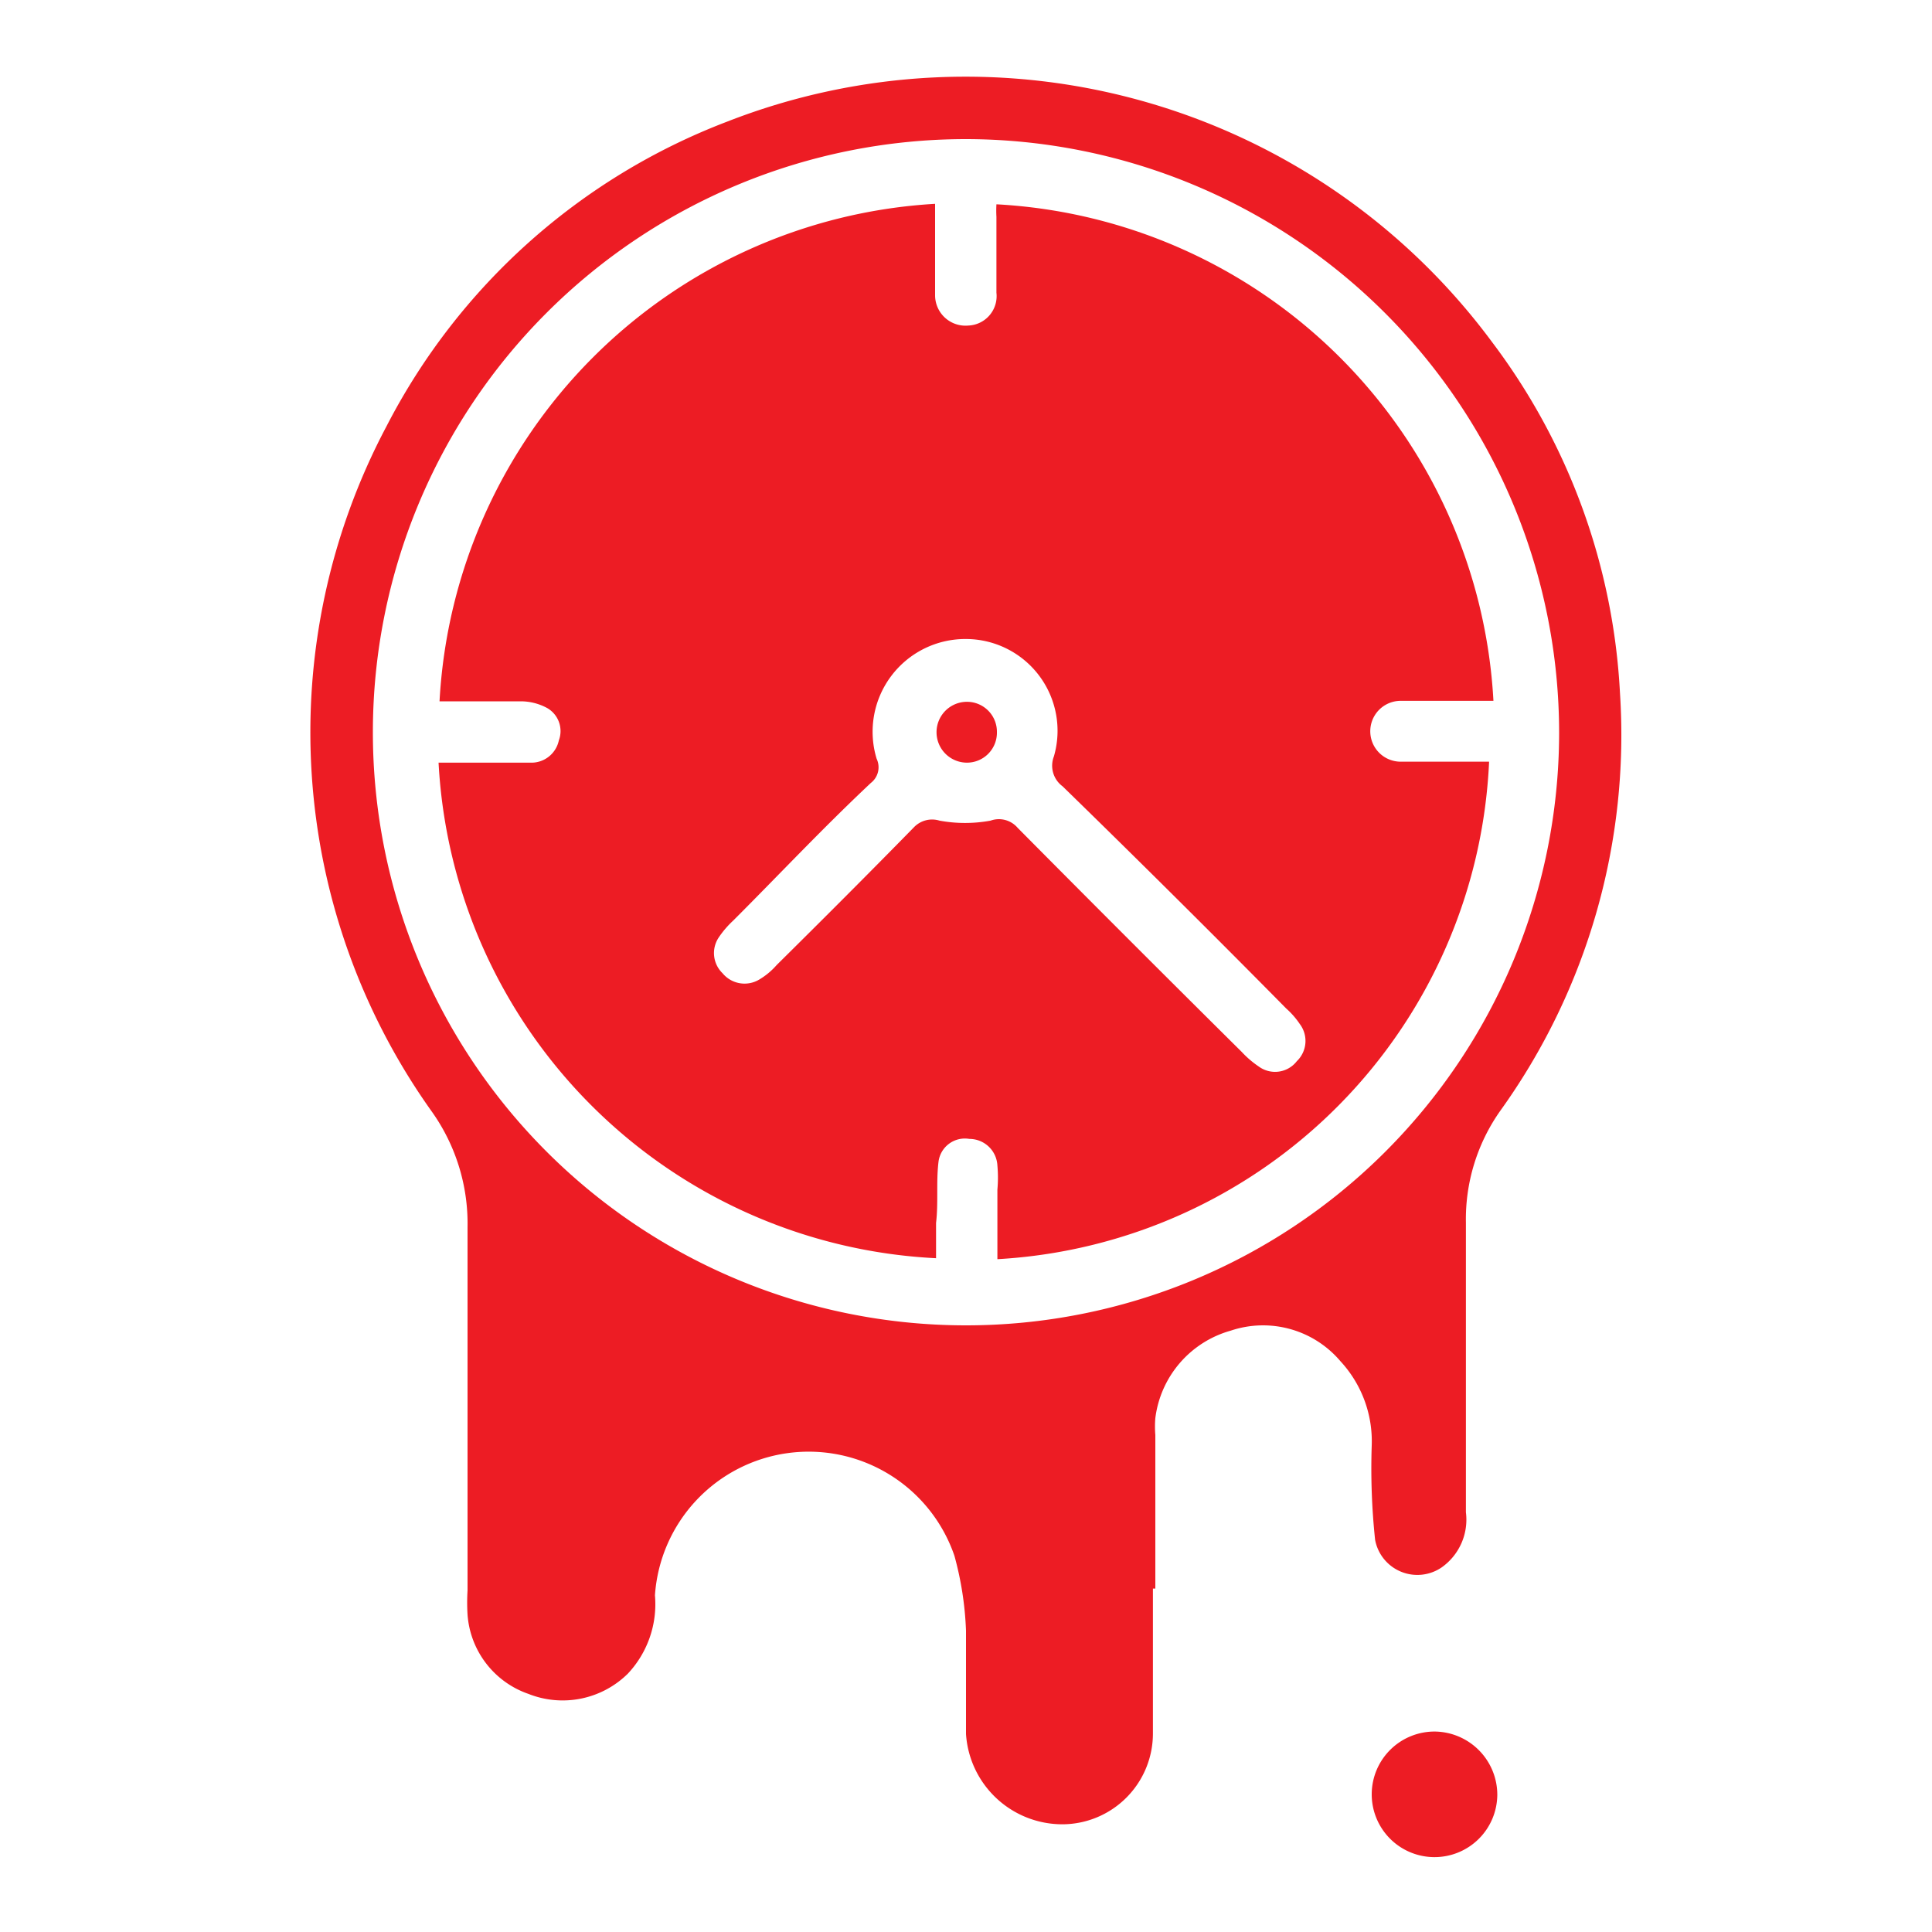
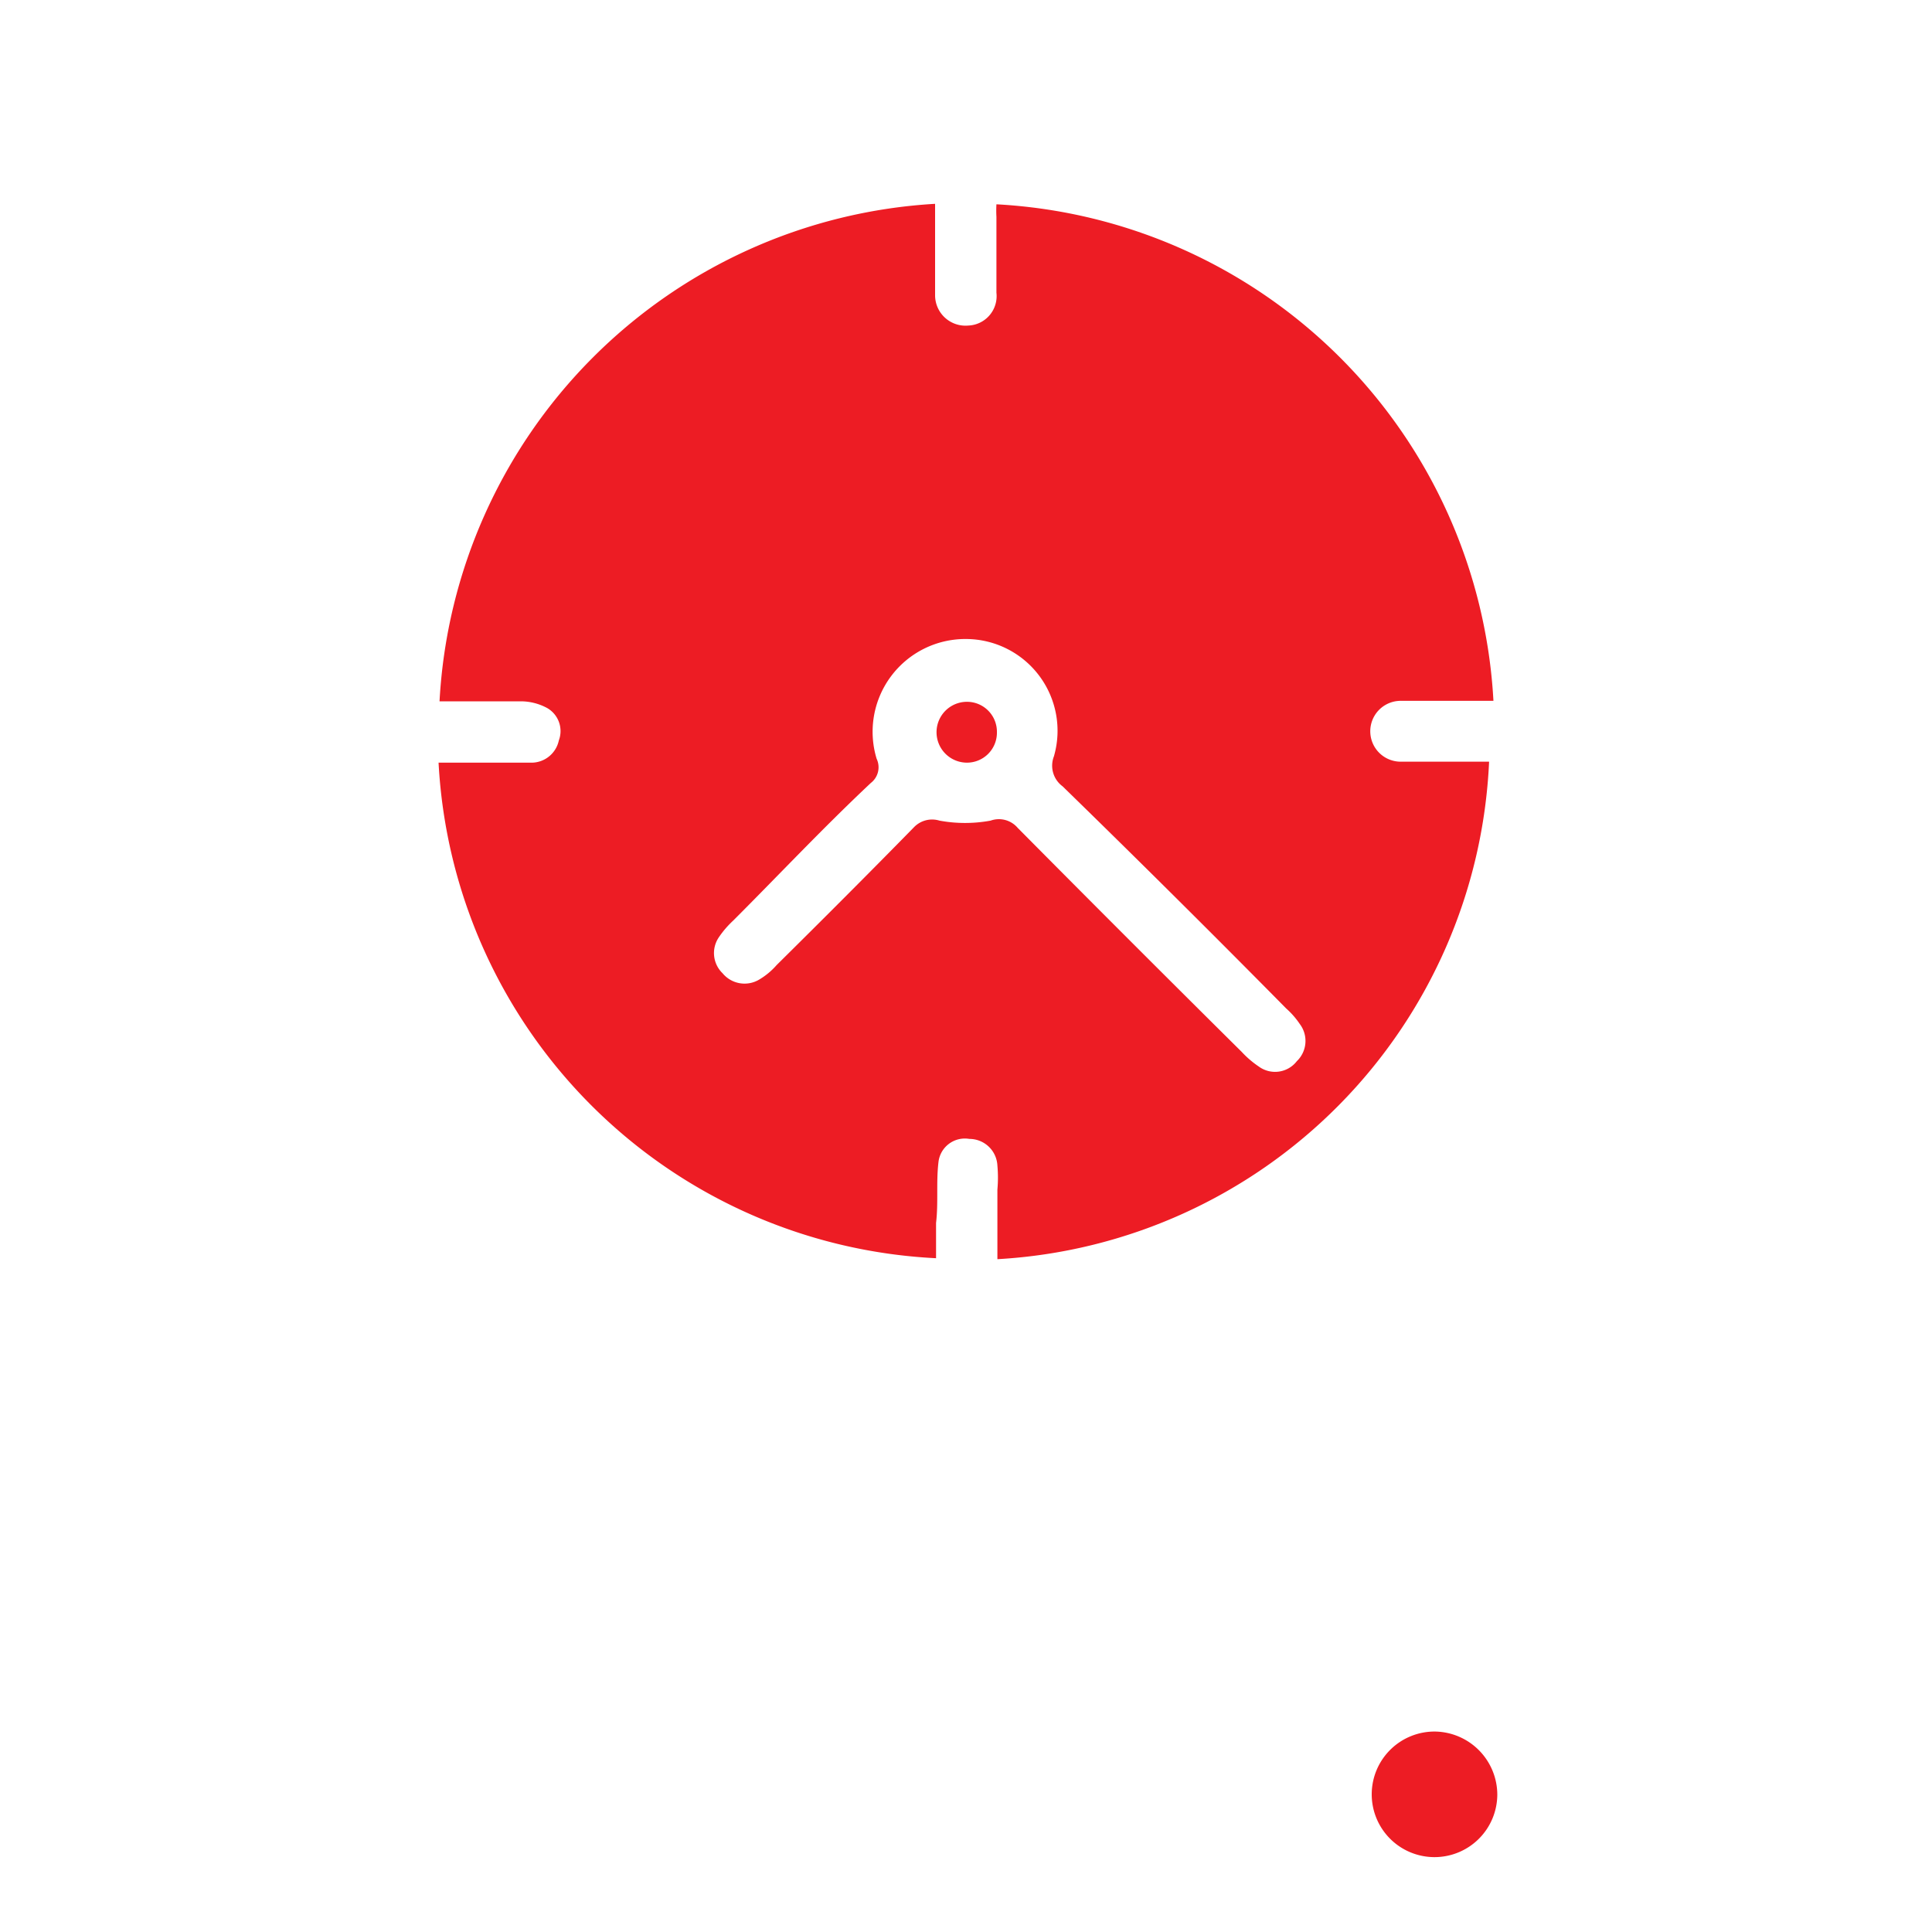
<svg xmlns="http://www.w3.org/2000/svg" id="Layer_1" data-name="Layer 1" viewBox="0 0 40 40">
  <defs>
    <style>.cls-1{fill:#ed1c24;}</style>
  </defs>
  <title>Tattoo Style</title>
-   <path class="cls-1" d="M23.87,32.89c0,1,0,2,0,3A1.88,1.88,0,0,1,22,37.77,2,2,0,0,1,20,35.9c0-.71,0-1.43,0-2.14a6.76,6.76,0,0,0-.24-1.55,3.19,3.19,0,0,0-6.2.82A2.1,2.1,0,0,1,13,34.65a1.92,1.92,0,0,1-2.06.42,1.88,1.88,0,0,1-1.26-1.64,4.1,4.1,0,0,1,0-.5c0-2.5,0-5,0-7.52A4,4,0,0,0,8.93,23,13.52,13.52,0,0,1,8,8.83a13.24,13.24,0,0,1,7.05-6.31A13.56,13.56,0,0,1,30.89,7.08a13.19,13.19,0,0,1,2.65,7.27A13.33,13.33,0,0,1,31.06,23a3.89,3.89,0,0,0-.71,2.31c0,2,0,4,0,6a1.21,1.21,0,0,1-.5,1.14.89.89,0,0,1-1.38-.57,14.07,14.07,0,0,1-.07-1.95,2.44,2.44,0,0,0-.65-1.75,2.1,2.1,0,0,0-2.27-.63,2.16,2.16,0,0,0-1.56,1.81,2.09,2.09,0,0,0,0,.35c0,1.06,0,2.12,0,3.18ZM20,2.88A12.28,12.28,0,1,0,32.28,15.19,12.3,12.3,0,0,0,20,2.88Z" />
  <path class="cls-1" d="M31,37.16a1.3,1.3,0,1,1-1.28-1.31A1.31,1.31,0,0,1,31,37.16Z" />
  <path class="cls-1" d="M9.08,15.79c.65,0,1.27,0,1.9,0a.58.58,0,0,0,.59-.46.55.55,0,0,0-.24-.67,1.15,1.15,0,0,0-.55-.14c-.43,0-.87,0-1.3,0H9.1A10.91,10.91,0,0,1,19.36,4.22c0,.4,0,.8,0,1.21,0,.23,0,.46,0,.69a.63.63,0,0,0,.69.62.61.61,0,0,0,.58-.68c0-.52,0-1,0-1.57a2.3,2.3,0,0,1,0-.26A10.89,10.89,0,0,1,30.92,14.51H30c-.33,0-.67,0-1,0a.63.63,0,0,0,0,1.26c.47,0,.94,0,1.42,0h.41A10.8,10.8,0,0,1,20.65,26.07V24.63a2.79,2.79,0,0,0,0-.5.58.58,0,0,0-.58-.55.55.55,0,0,0-.64.48c-.05.42,0,.84-.05,1.26,0,.24,0,.49,0,.73A10.85,10.85,0,0,1,9.08,15.79ZM20,13.23a1.92,1.92,0,0,0-1.85,2.48.41.41,0,0,1-.12.5c-1,.94-1.9,1.9-2.85,2.85a2,2,0,0,0-.3.35.58.58,0,0,0,.08.74.59.59,0,0,0,.76.13,1.48,1.48,0,0,0,.36-.3c.95-.94,1.9-1.89,2.84-2.85a.52.52,0,0,1,.53-.14,2.91,2.91,0,0,0,1.06,0,.51.51,0,0,1,.56.15q2.31,2.33,4.64,4.64a2,2,0,0,0,.35.3.57.57,0,0,0,.79-.11.58.58,0,0,0,.06-.77,1.69,1.69,0,0,0-.28-.32Q24.36,18.58,22,16.28a.53.53,0,0,1-.18-.62A1.9,1.9,0,0,0,20,13.23Z" />
  <path class="cls-1" d="M20.64,15.16a.62.62,0,0,1-.62.63.63.63,0,1,1,0-1.26A.62.62,0,0,1,20.64,15.16Z" />
</svg>